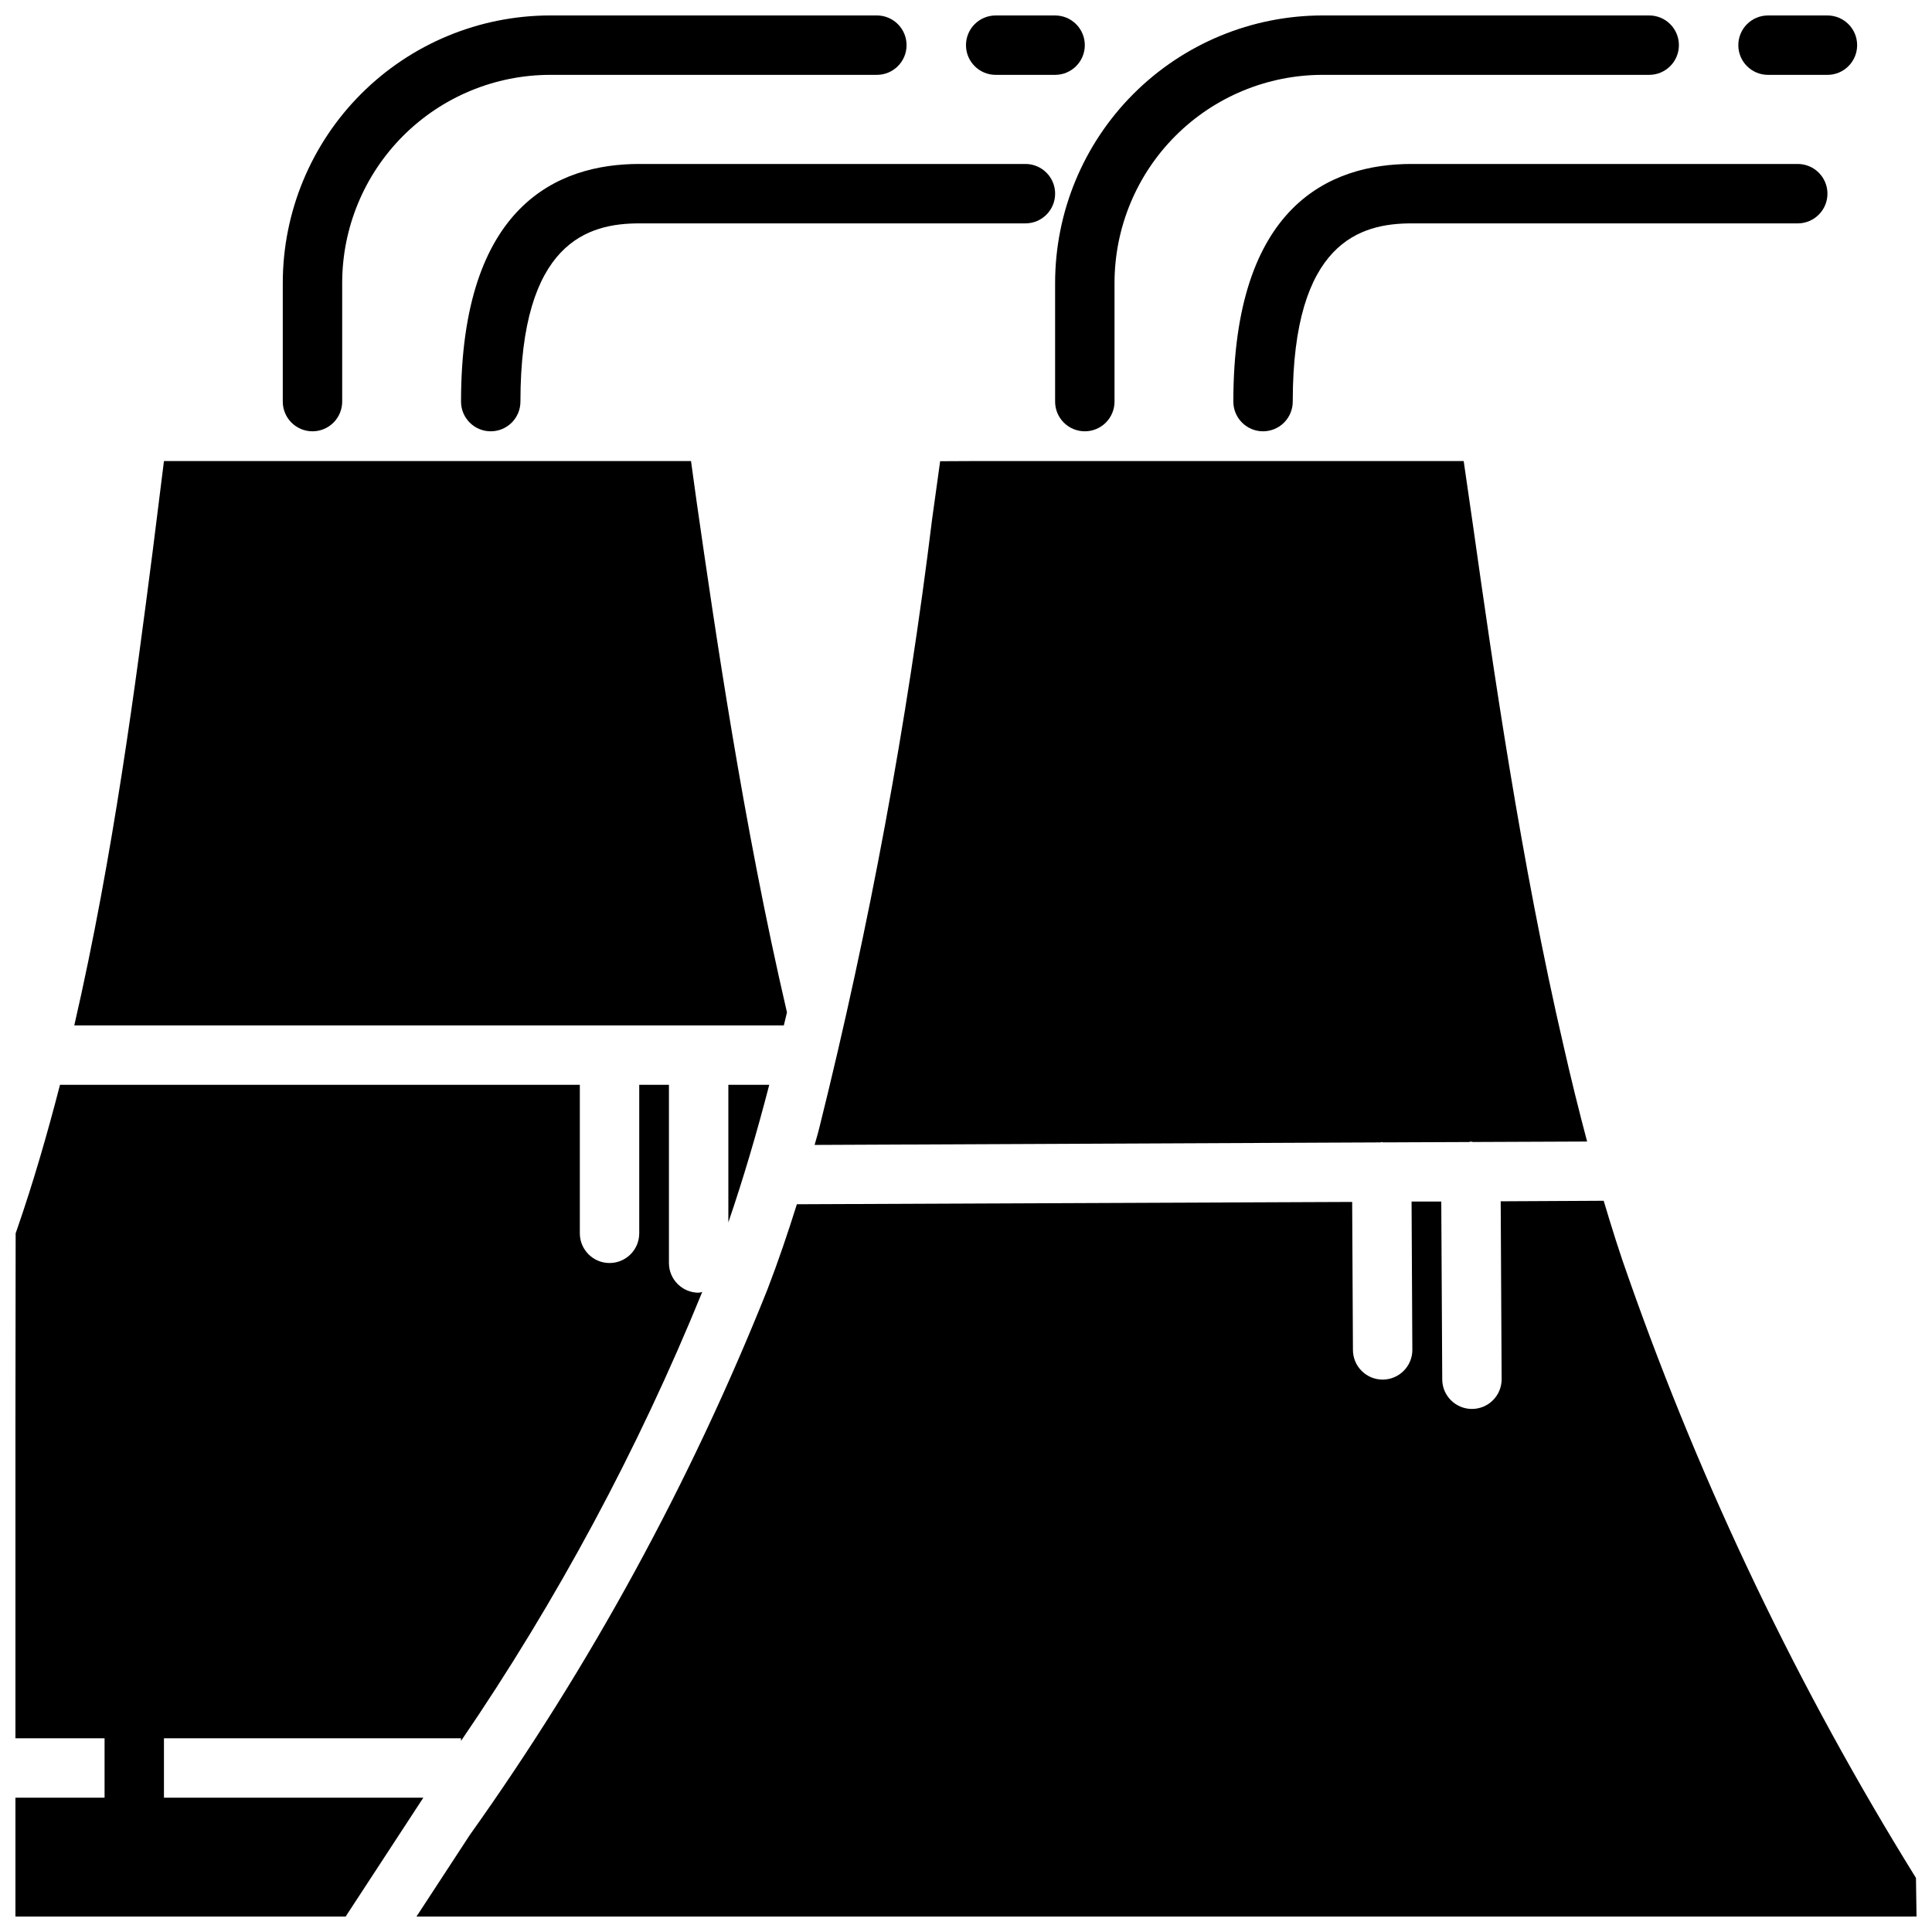
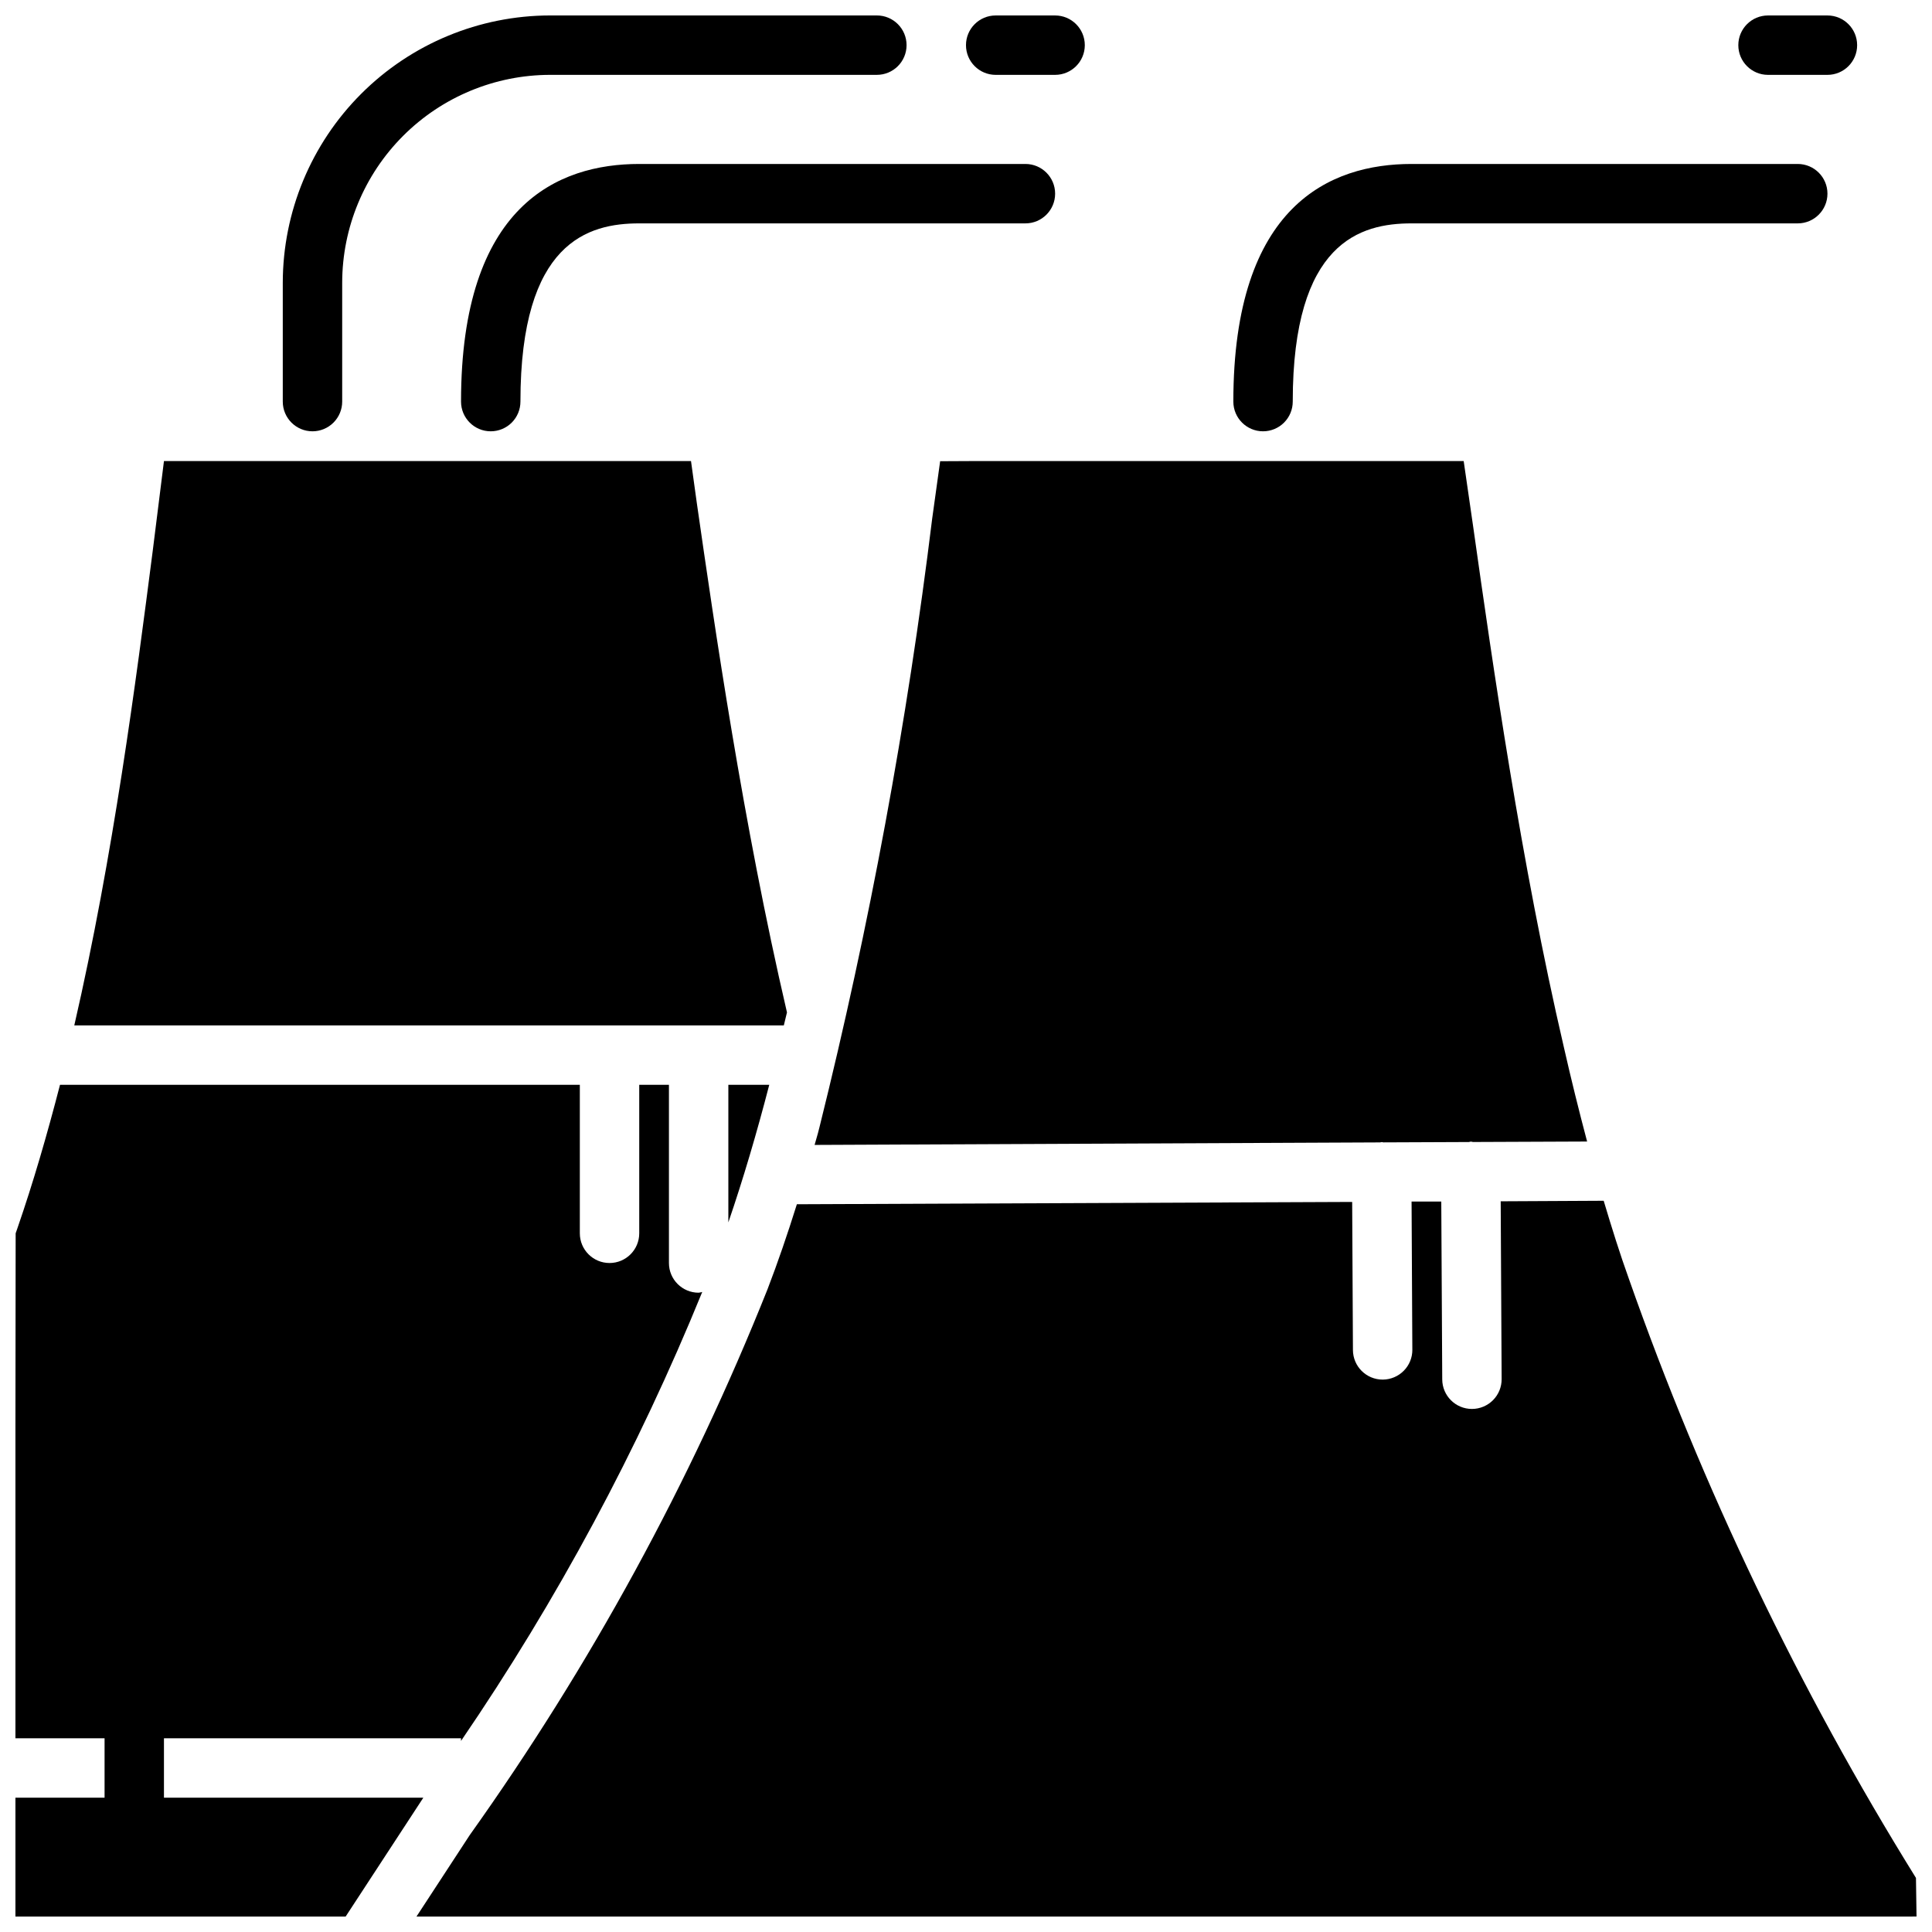
<svg xmlns="http://www.w3.org/2000/svg" width="800px" height="800px" version="1.1" viewBox="144 144 512 512">
  <defs>
    <clipPath id="f">
      <path d="m423 148.09h166v110.91h-166z" />
    </clipPath>
    <clipPath id="e">
      <path d="m604 148.09h33v15.906h-33z" />
    </clipPath>
    <clipPath id="d">
      <path d="m218 148.09h167v110.91h-167z" />
    </clipPath>
    <clipPath id="c">
      <path d="m400 148.09h32v15.906h-32z" />
    </clipPath>
    <clipPath id="b">
      <path d="m253 462h398.9v189.9h-398.9z" />
    </clipPath>
    <clipPath id="a">
      <path d="m148.09 431h182.91v220.9h-182.91z" />
    </clipPath>
  </defs>
  <g clip-path="url(#f)">
-     <path d="m431.49 258.3c-4.348 0-7.875-3.523-7.875-7.871v-31.488c0.023-18.781 7.492-36.793 20.773-50.074 13.285-13.281 31.293-20.754 50.074-20.773h86.594c4.348 0 7.871 3.523 7.871 7.871s-3.523 7.871-7.871 7.871h-86.594c-14.609 0.02-28.613 5.828-38.945 16.16-10.328 10.332-16.141 24.336-16.156 38.945v31.488c0 2.09-0.832 4.09-2.305 5.566-1.477 1.477-3.481 2.305-5.566 2.305z" />
-   </g>
+     </g>
  <path d="m478.72 258.3c-4.348 0-7.871-3.523-7.871-7.871 0-52.051 25.688-62.977 47.23-62.977h102.34c4.348 0 7.875 3.523 7.875 7.871 0 4.348-3.527 7.875-7.875 7.875h-102.34c-13.516 0-31.488 4.894-31.488 47.23 0 2.09-0.828 4.09-2.305 5.566-1.477 1.477-3.481 2.305-5.566 2.305z" />
  <g clip-path="url(#e)">
    <path d="m628.29 163.84h-15.746c-4.348 0-7.871-3.523-7.871-7.871s3.523-7.871 7.871-7.871h15.746c4.348 0 7.871 3.523 7.871 7.871s-3.523 7.871-7.871 7.871z" />
  </g>
  <g clip-path="url(#d)">
    <path d="m226.81 258.3c-4.348 0-7.871-3.523-7.871-7.871v-31.488c0.02-18.781 7.492-36.793 20.773-50.074s31.293-20.754 50.074-20.773h86.594c4.348 0 7.871 3.523 7.871 7.871s-3.523 7.871-7.871 7.871h-86.594c-14.609 0.02-28.613 5.828-38.945 16.16-10.332 10.332-16.141 24.336-16.156 38.945v31.488c0 2.09-0.832 4.09-2.309 5.566-1.477 1.477-3.477 2.305-5.566 2.305z" />
  </g>
  <path d="m274.05 258.3c-4.348 0-7.871-3.523-7.871-7.871 0-52.051 25.688-62.977 47.23-62.977h102.34c4.348 0 7.871 3.523 7.871 7.871 0 4.348-3.523 7.875-7.871 7.875h-102.34c-13.516 0-31.488 4.894-31.488 47.23 0 2.09-0.828 4.09-2.305 5.566-1.477 1.477-3.481 2.305-5.566 2.305z" />
  <g clip-path="url(#c)">
    <path d="m423.61 163.84h-15.742c-4.348 0-7.871-3.523-7.871-7.871s3.523-7.871 7.871-7.871h15.742c4.348 0 7.875 3.523 7.875 7.871s-3.527 7.871-7.875 7.871z" />
  </g>
  <path d="m509.73 446.75c0.148 0 0.27-0.086 0.418-0.086h0.062c0.148 0 0.27 0.078 0.41 0.078l22.633-0.094c0.188 0 0.348-0.109 0.535-0.109h0.039c0.188 0 0.348 0.094 0.527 0.102l30.246-0.125c-2.164-8.172-4.242-16.531-6.164-25.016-11.352-48.805-18.895-101.64-23.984-137.62l-2.562-17.699h-129.35l-9.391 0.047-2.062 14.863-0.004-0.004c-6.672 54.438-16.664 108.41-29.914 161.63-0.141 0.543-0.285 1.102-0.426 1.652-0.285 1.031-0.582 2.031-0.867 3.047z" />
  <g clip-path="url(#b)">
    <path d="m651.75 641.67c-31.035-50-56.543-103.23-76.074-158.75-2.363-6.566-4.551-13.555-6.684-20.703l-27.293 0.141 0.25 47.113v0.004c0.012 2.086-0.809 4.094-2.277 5.574-1.469 1.484-3.465 2.324-5.555 2.336h-0.039c-4.332 0-7.852-3.5-7.871-7.832l-0.254-47.125h-7.871l0.203 39.266h0.004c0.008 2.09-0.809 4.098-2.281 5.578-1.469 1.484-3.465 2.324-5.555 2.336h-0.039c-4.332 0-7.848-3.5-7.871-7.832l-0.203-39.25-147.16 0.613c-2.465 7.871-5.047 15.43-7.801 22.586-20.434 51.164-46.914 99.703-78.879 144.57l-14.809 22.656 398.21-1.055z" />
  </g>
  <path d="m347.86 431.49h-10.84v36.457c3.934-11.496 7.547-23.738 10.84-36.457z" />
  <path d="m351.72 415.74c0.27-1.156 0.566-2.281 0.836-3.441-11.668-50.105-19.223-102.55-23.883-134.93l-1.551-11.191h-139.67l-2.992 23.922c-4.398 34.102-10.391 80.547-20.773 125.64z" />
  <g clip-path="url(#a)">
    <path d="m187.45 620.41v-15.742h78.723v0.699c25.465-37.281 46.895-77.164 63.926-118.98-0.312 0.086-0.629 0.152-0.953 0.195-4.348 0-7.871-3.523-7.871-7.871v-47.23h-7.871v39.359c0 4.348-3.523 7.871-7.871 7.871s-7.871-3.523-7.871-7.871v-39.359h-137.76c-3.371 13.059-7.086 25.883-11.312 38.09l-0.441 1.27-0.156 133.82h23.719v15.742h-23.742v31.645l86.914 0.953 20.516-31.387 0.789-1.211z" />
  </g>
</svg>